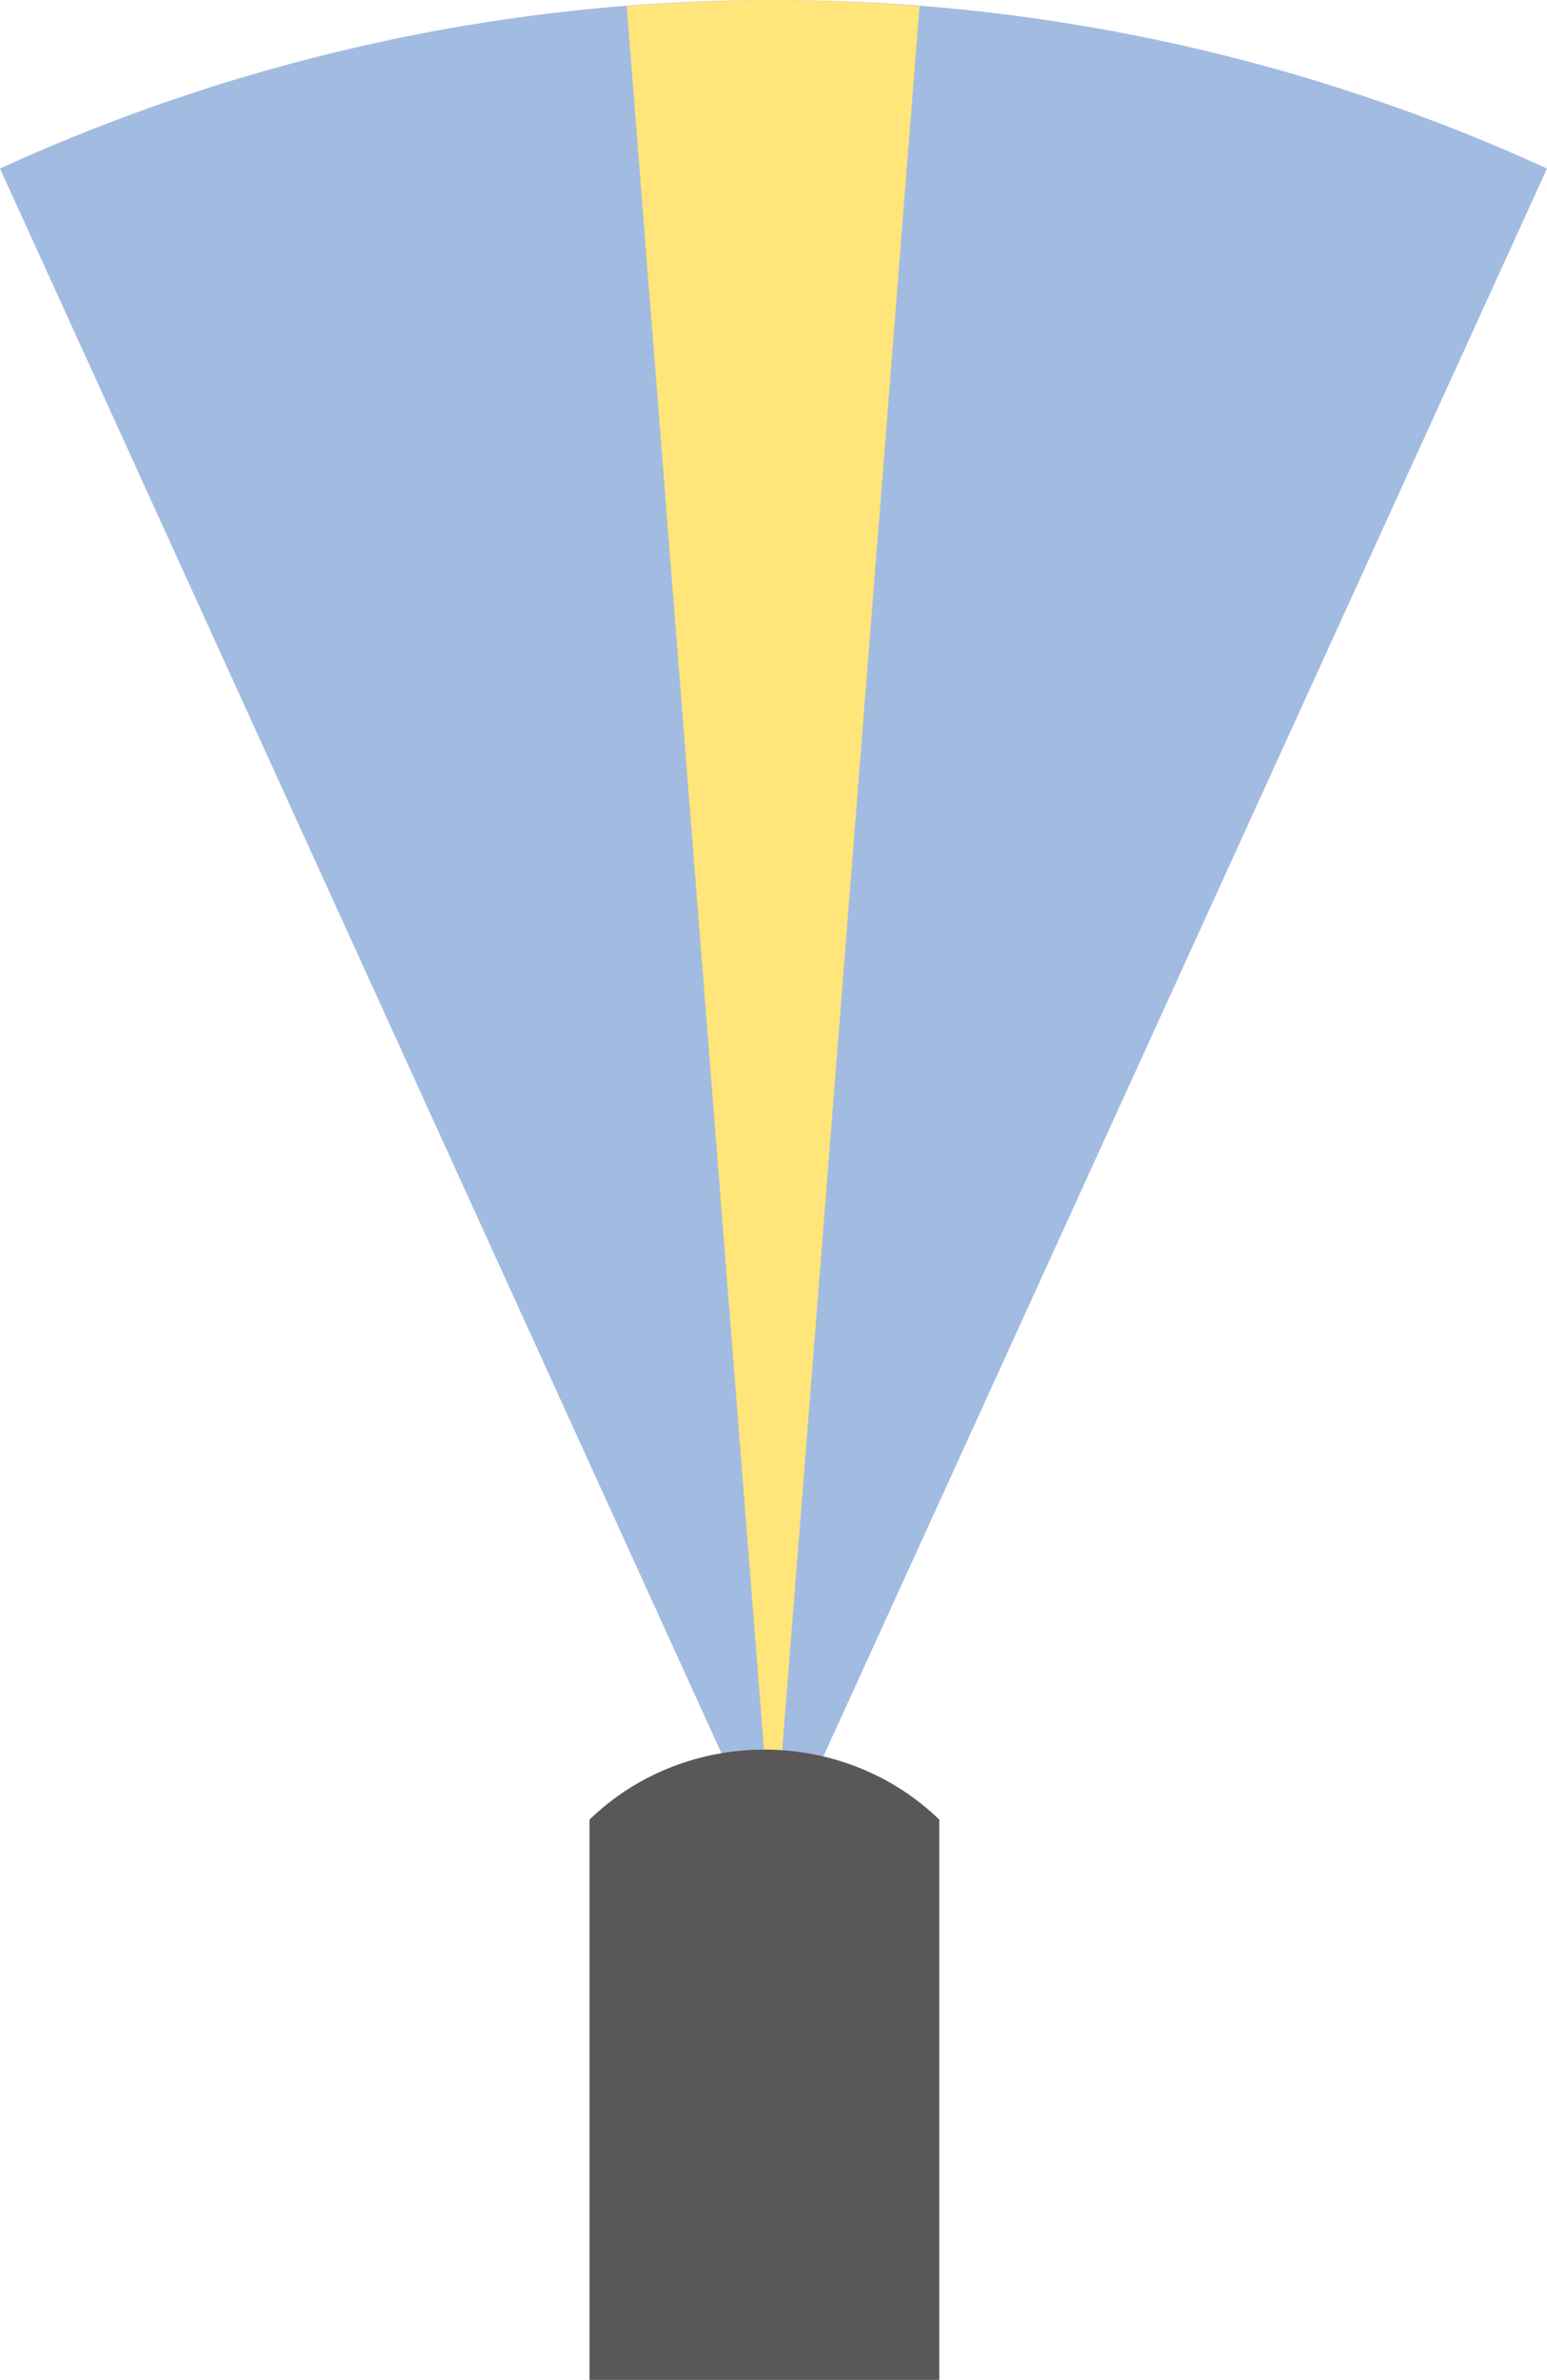
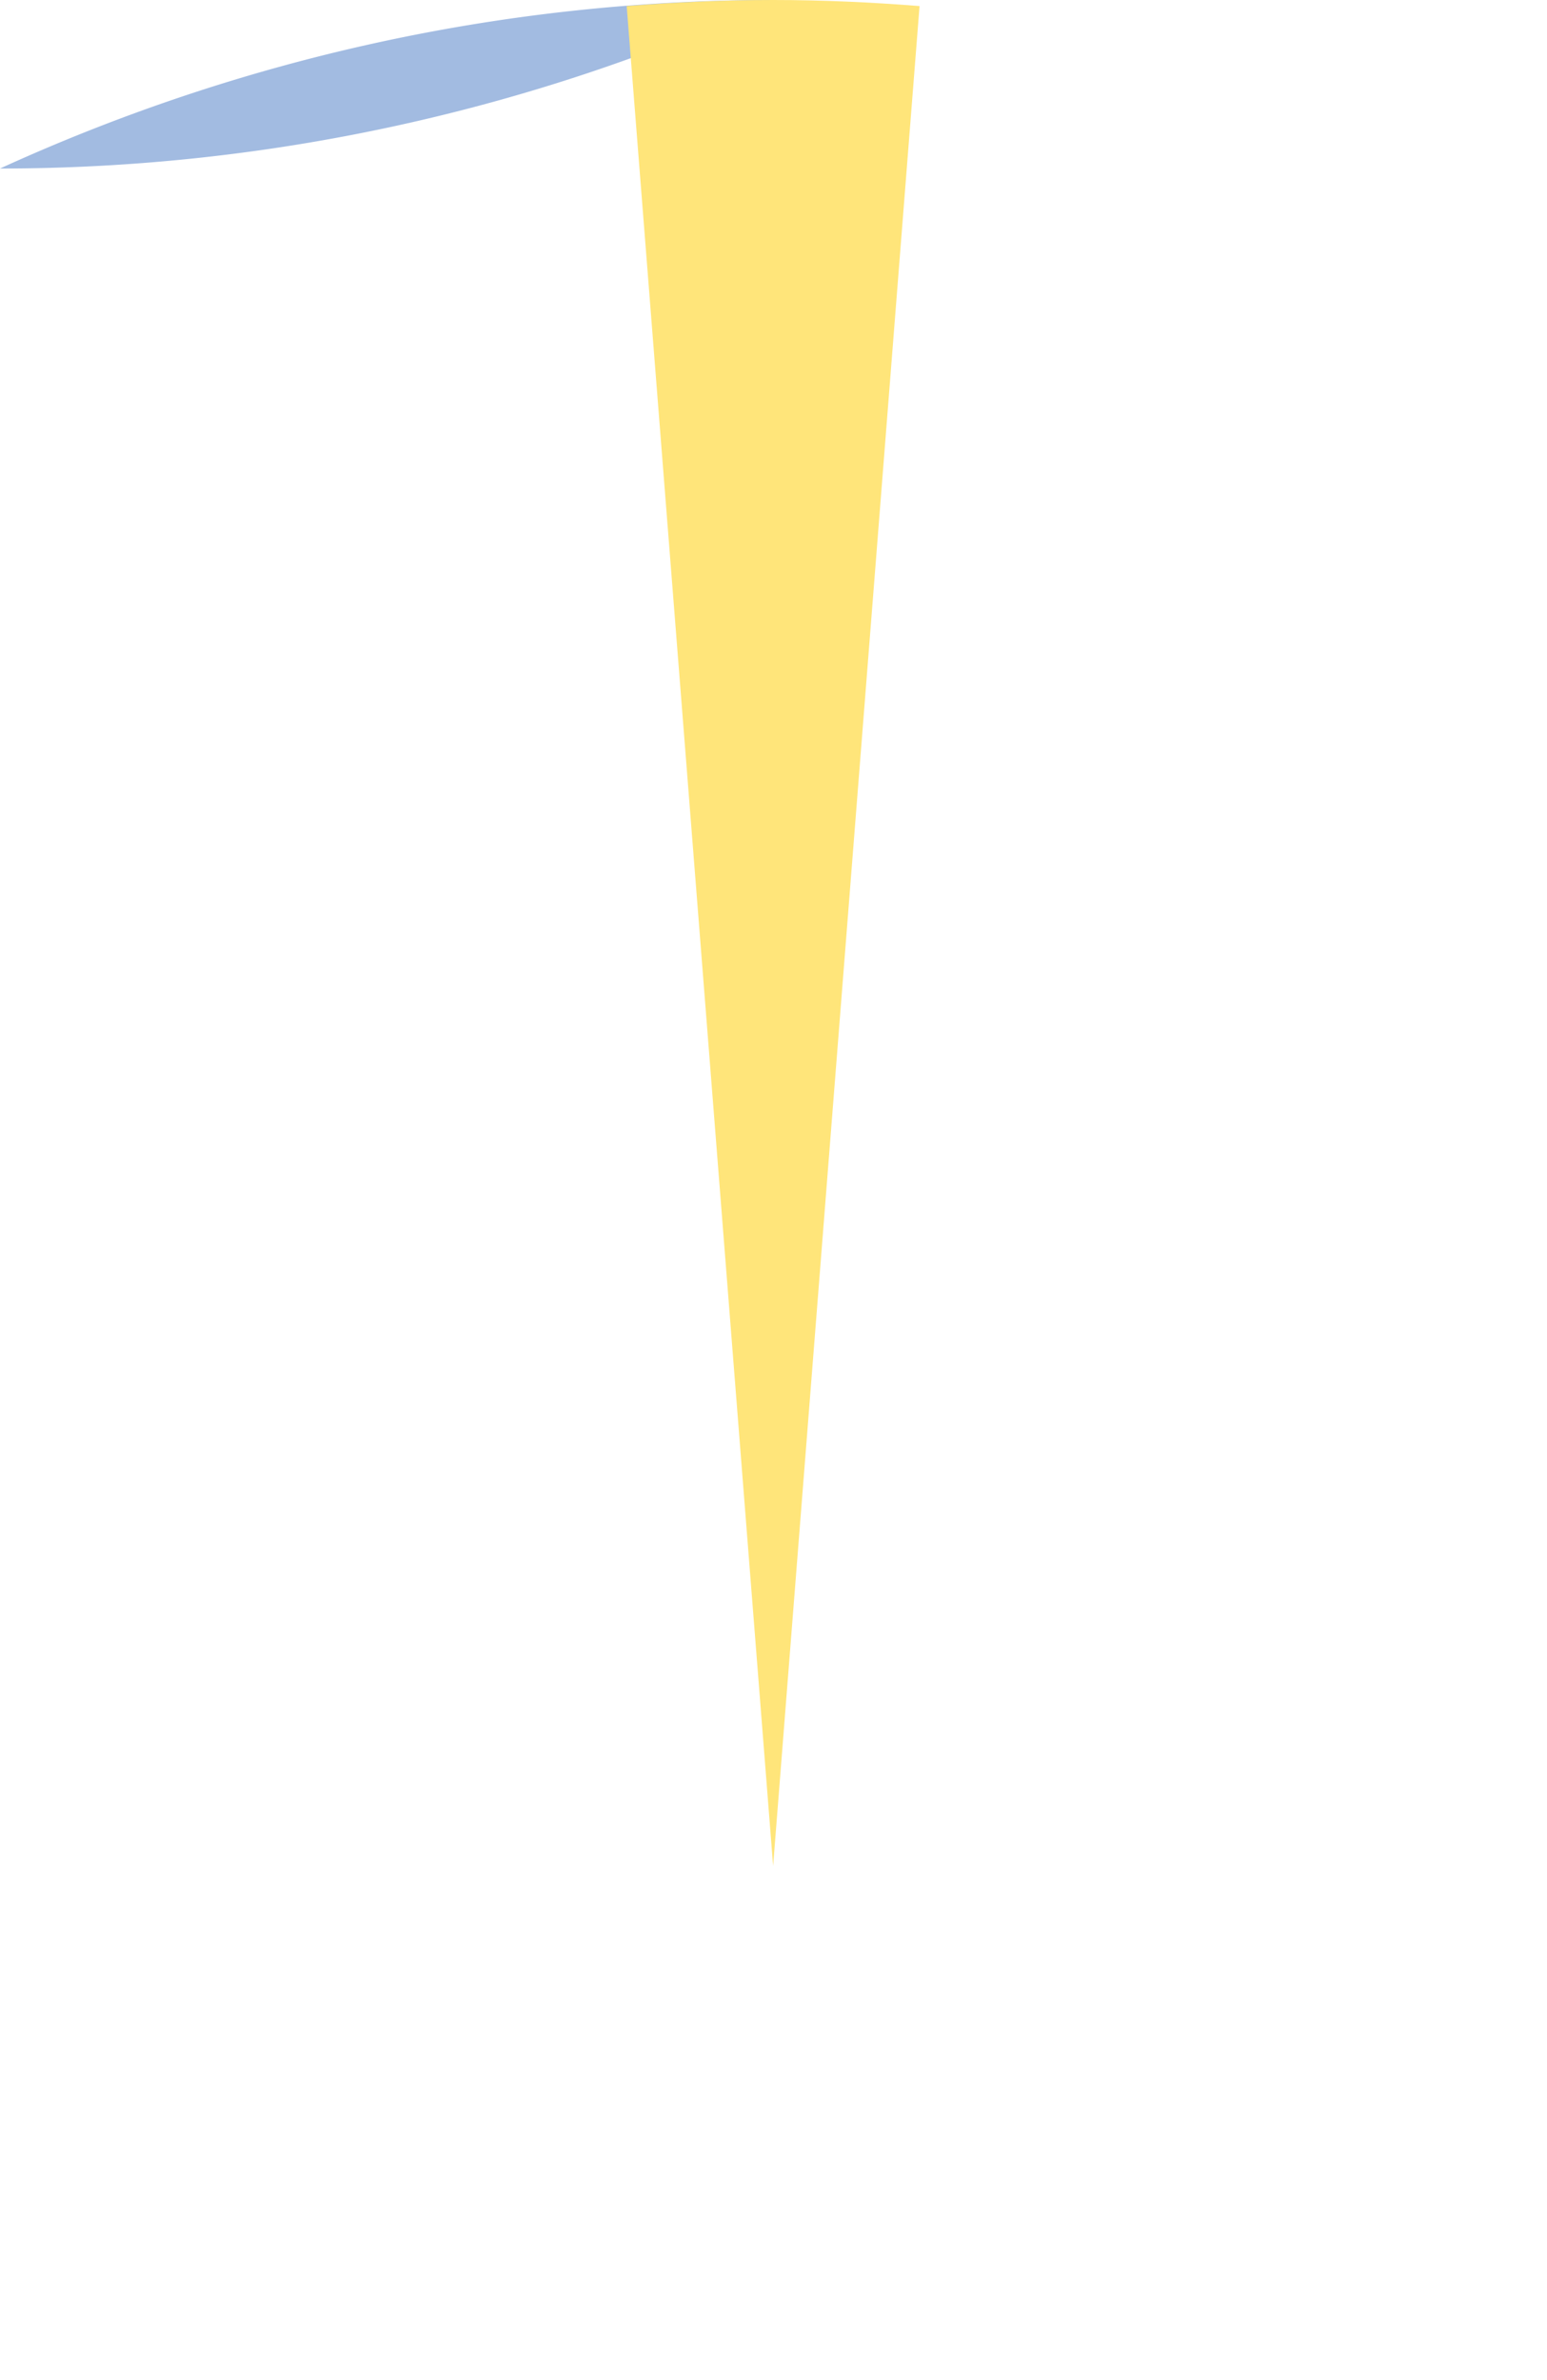
<svg xmlns="http://www.w3.org/2000/svg" id="_レイヤー_2" data-name="レイヤー 2" viewBox="0 0 20.39 31.35">
  <defs>
    <style>.cls-2{stroke-width:0;fill:#595757}</style>
  </defs>
  <g id="_レイヤー_1-2" data-name="レイヤー 1">
-     <path d="M10.19 0C6.56 0 3.11.8 0 2.22l10.19 22.37 10.2-22.37A24.487 24.487 0 0 0 10.19 0z" style="stroke-width:0;fill:#a2bbe1" />
+     <path d="M10.19 0C6.56 0 3.11.8 0 2.22A24.487 24.487 0 0 0 10.19 0z" style="stroke-width:0;fill:#a2bbe1" />
    <path d="M10.19 0C9.54 0 8.9.03 8.26.08l1.93 24.5L12.12.08C11.49.03 10.84 0 10.19 0z" style="fill:#ffe57a;stroke-width:0" />
-     <path class="cls-2" d="M7.77 31.35v-7.38h4.61v7.38H7.77zM7.77 23.97c1.27-1.23 3.34-1.23 4.61 0H7.77z" />
  </g>
</svg>